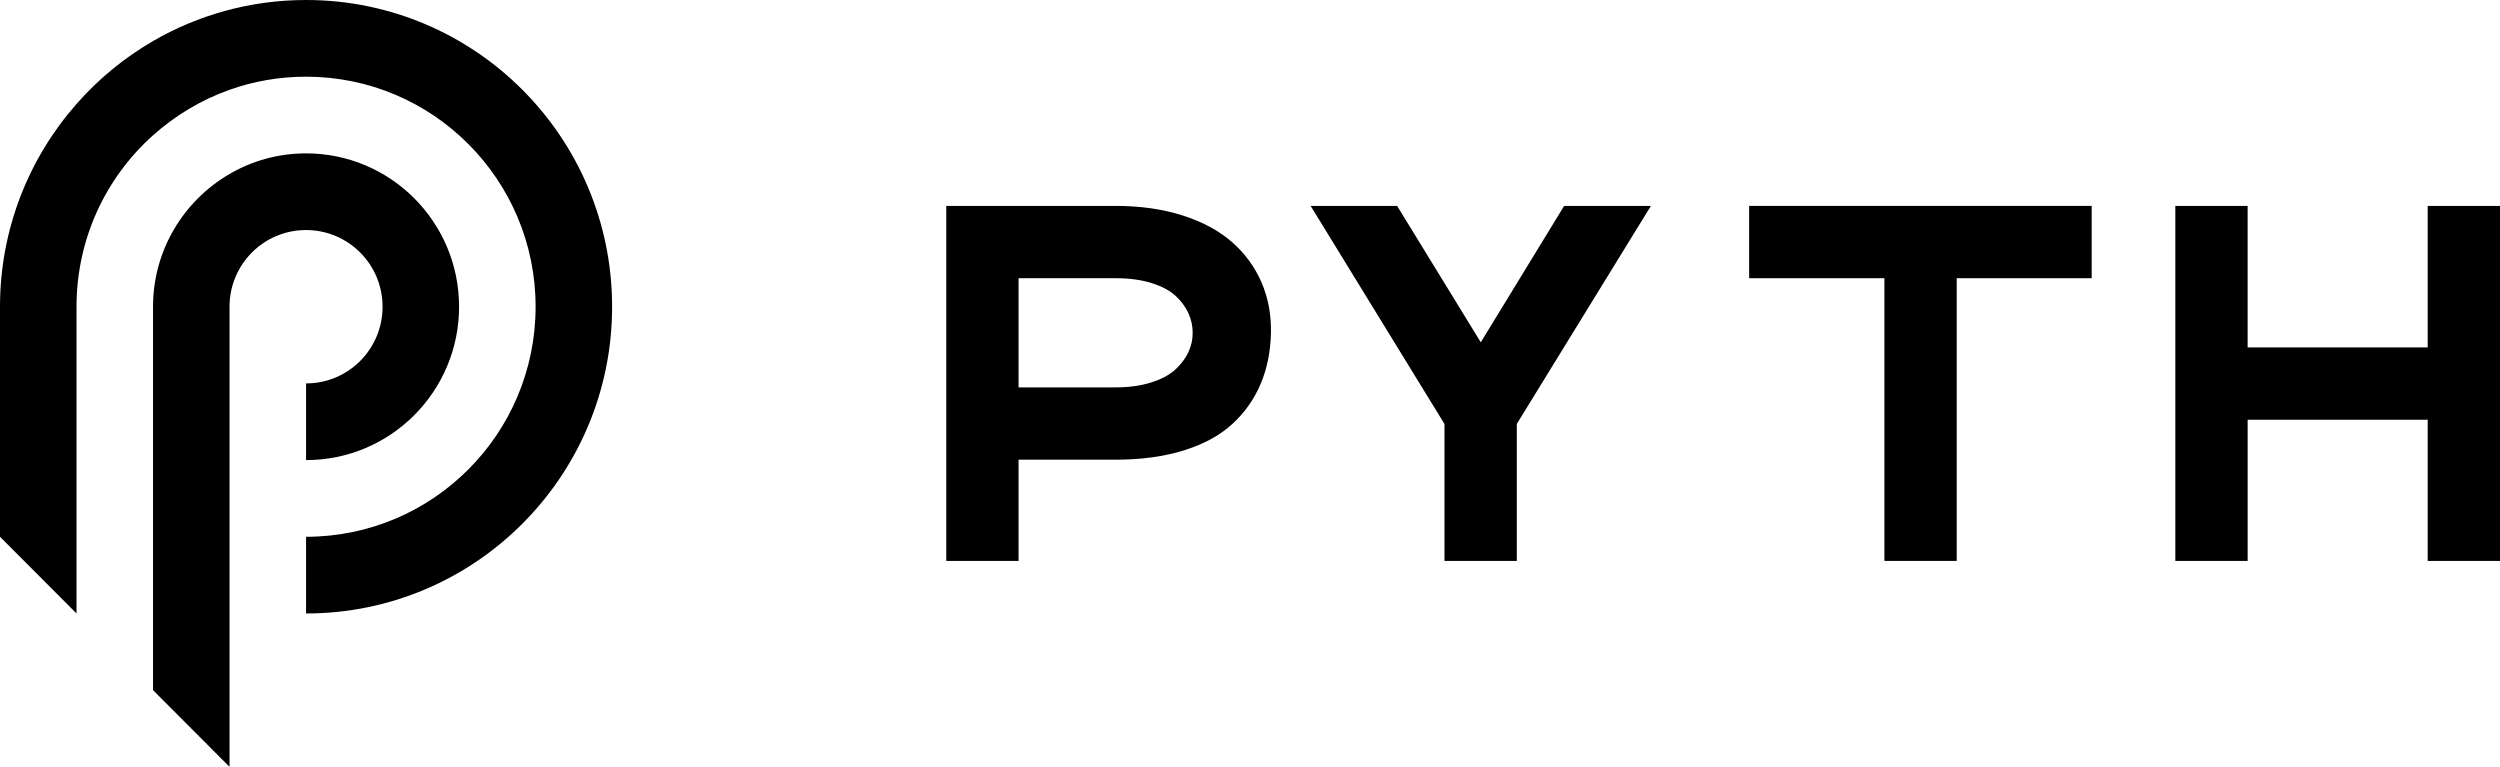
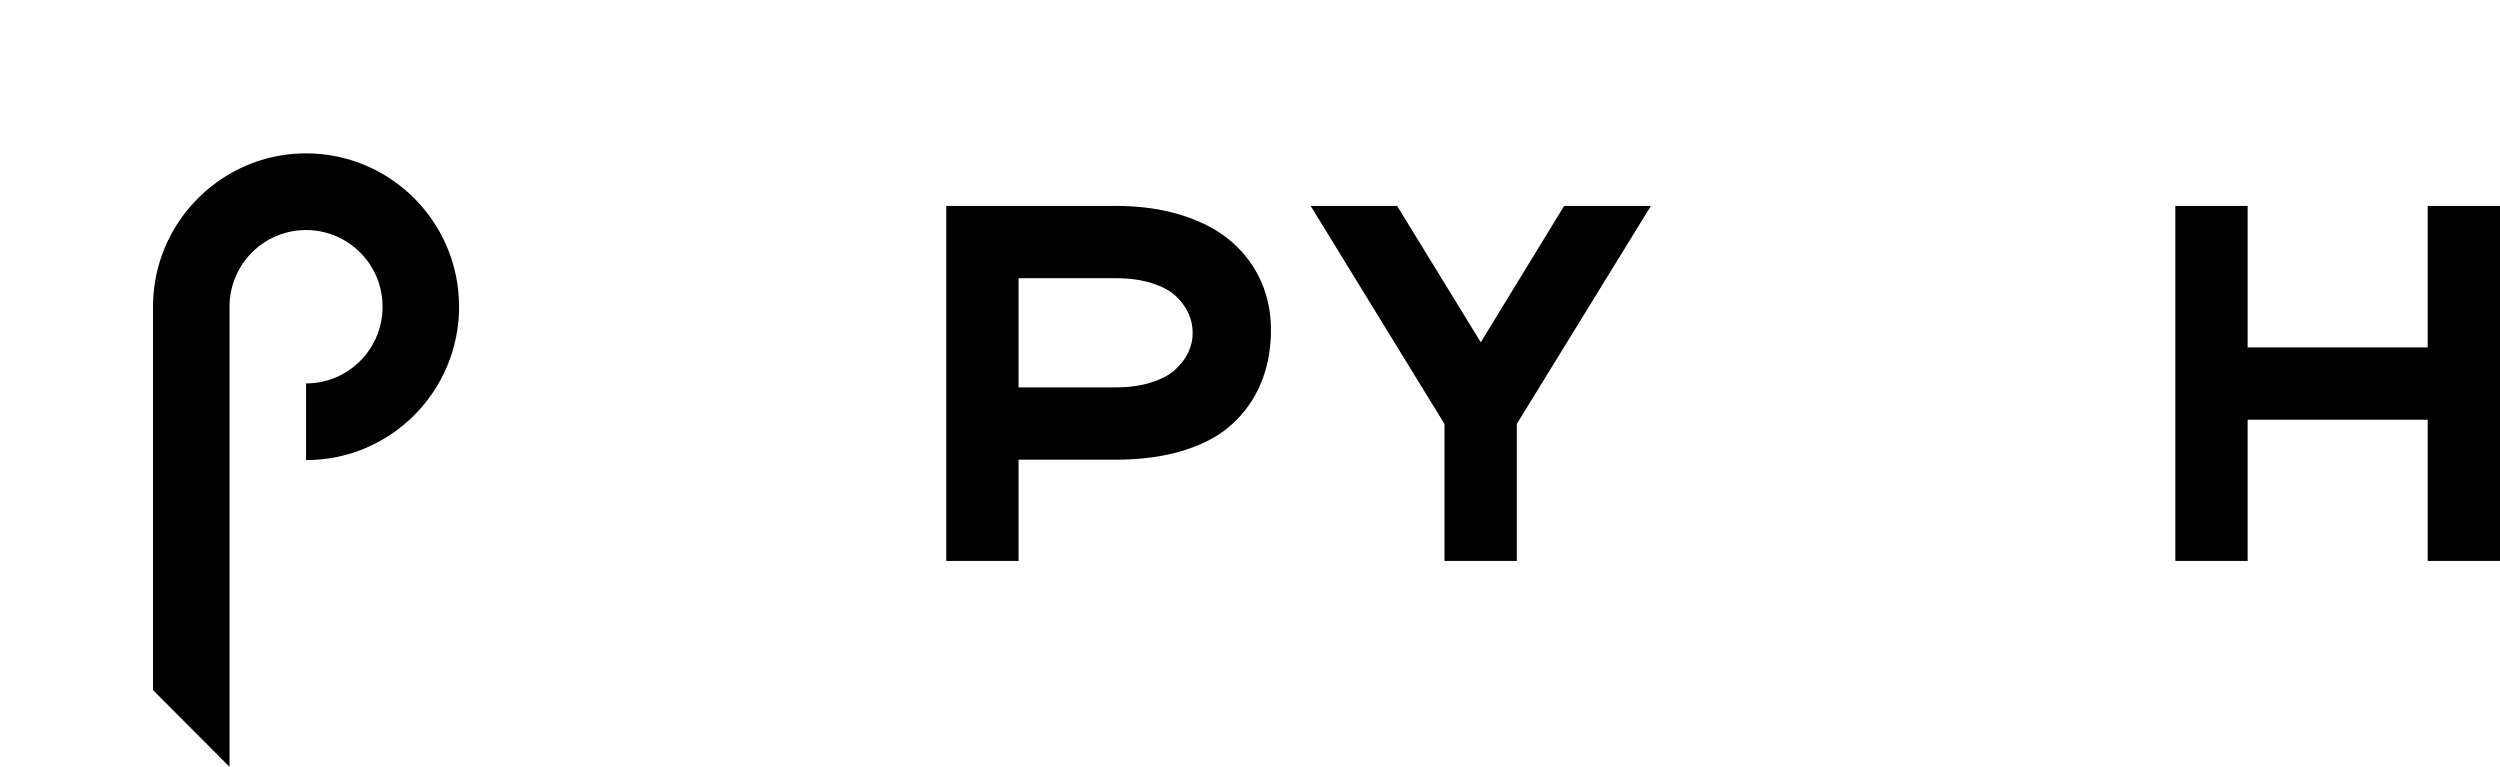
<svg xmlns="http://www.w3.org/2000/svg" id="katman_1" width="1000" height="306.729" viewBox="0 0 1000 306.729">
  <path d="M153.028,122.692c0,16.974-13.699,30.673-30.607,30.673v30.673c33.806,0,61.209-27.468,61.209-61.346s-27.402-61.346-61.209-61.346c-11.18,0-21.608,3.001-30.607,8.246-18.266,10.631-30.607,30.398-30.607,53.1v153.365l27.539,27.606,3.067,3.067V122.692c0-16.974,13.699-30.673,30.607-30.673s30.607,13.699,30.607,30.673h0Z" />
-   <path d="M122.422,0C100.132,0,79.205,5.997,61.213,16.425c-11.521,6.679-21.878,15.199-30.607,25.154C11.588,63.187,0,91.612,0,122.692v92.019l30.607,30.673v-122.692c0-27.265,11.791-51.737,30.607-68.569,8.861-7.905,19.223-14.177,30.607-18.2,9.543-3.408,19.904-5.249,30.607-5.249,50.714,0,91.815,41.172,91.815,92.019s-41.101,92.019-91.815,92.019v30.673c67.618,0,122.417-54.937,122.417-122.692S190.04,0,122.427,0h-.005Z" />
  <path d="M407.431,224.366h-28.923V82.363h67.712c9.906,0,18.826,1.268,26.77,3.8,7.938,2.534,14.497,6.051,19.678,10.549,5.175,4.499,9.13,9.849,11.851,16.05,2.721,6.2,4.007,13.005,3.855,20.415-.151,7.411-1.512,14.177-4.082,20.302s-6.333,11.476-11.287,16.05c-4.954,4.576-11.415,8.109-19.393,10.605-7.978,2.495-17.109,3.743-27.392,3.743h-38.789v40.49ZM407.431,111.285v43.668h38.789c5.369,0,10.133-.661,14.291-1.986,4.158-1.321,7.391-3.062,9.7-5.218,2.303-2.154,4.024-4.46,5.158-6.918,1.134-2.455,1.704-5.008,1.704-7.656,0-2.721-.552-5.311-1.646-7.769-1.099-2.457-2.78-4.764-5.047-6.918-2.268-2.156-5.484-3.895-9.641-5.218s-8.999-1.986-14.517-1.986h-38.789Z" />
  <path d="M524.256,82.363h34.594l33.46,54.557,33.346-54.557h34.704l-53.647,87.221v54.782h-28.924v-54.782l-53.533-87.221Z" />
-   <path d="M699.661,111.285v-28.923h137.014v28.923h-53.99v113.081h-28.921v-113.081h-54.103Z" />
-   <path d="M1000,224.366h-28.924v-56.483h-72.022v56.483h-28.921V82.363h28.921v56.598h72.022v-56.598h28.924v142.004Z" />
+   <path d="M1000,224.366h-28.924v-56.483h-72.022v56.483h-28.921V82.363h28.921v56.598h72.022v-56.598h28.924Z" />
</svg>